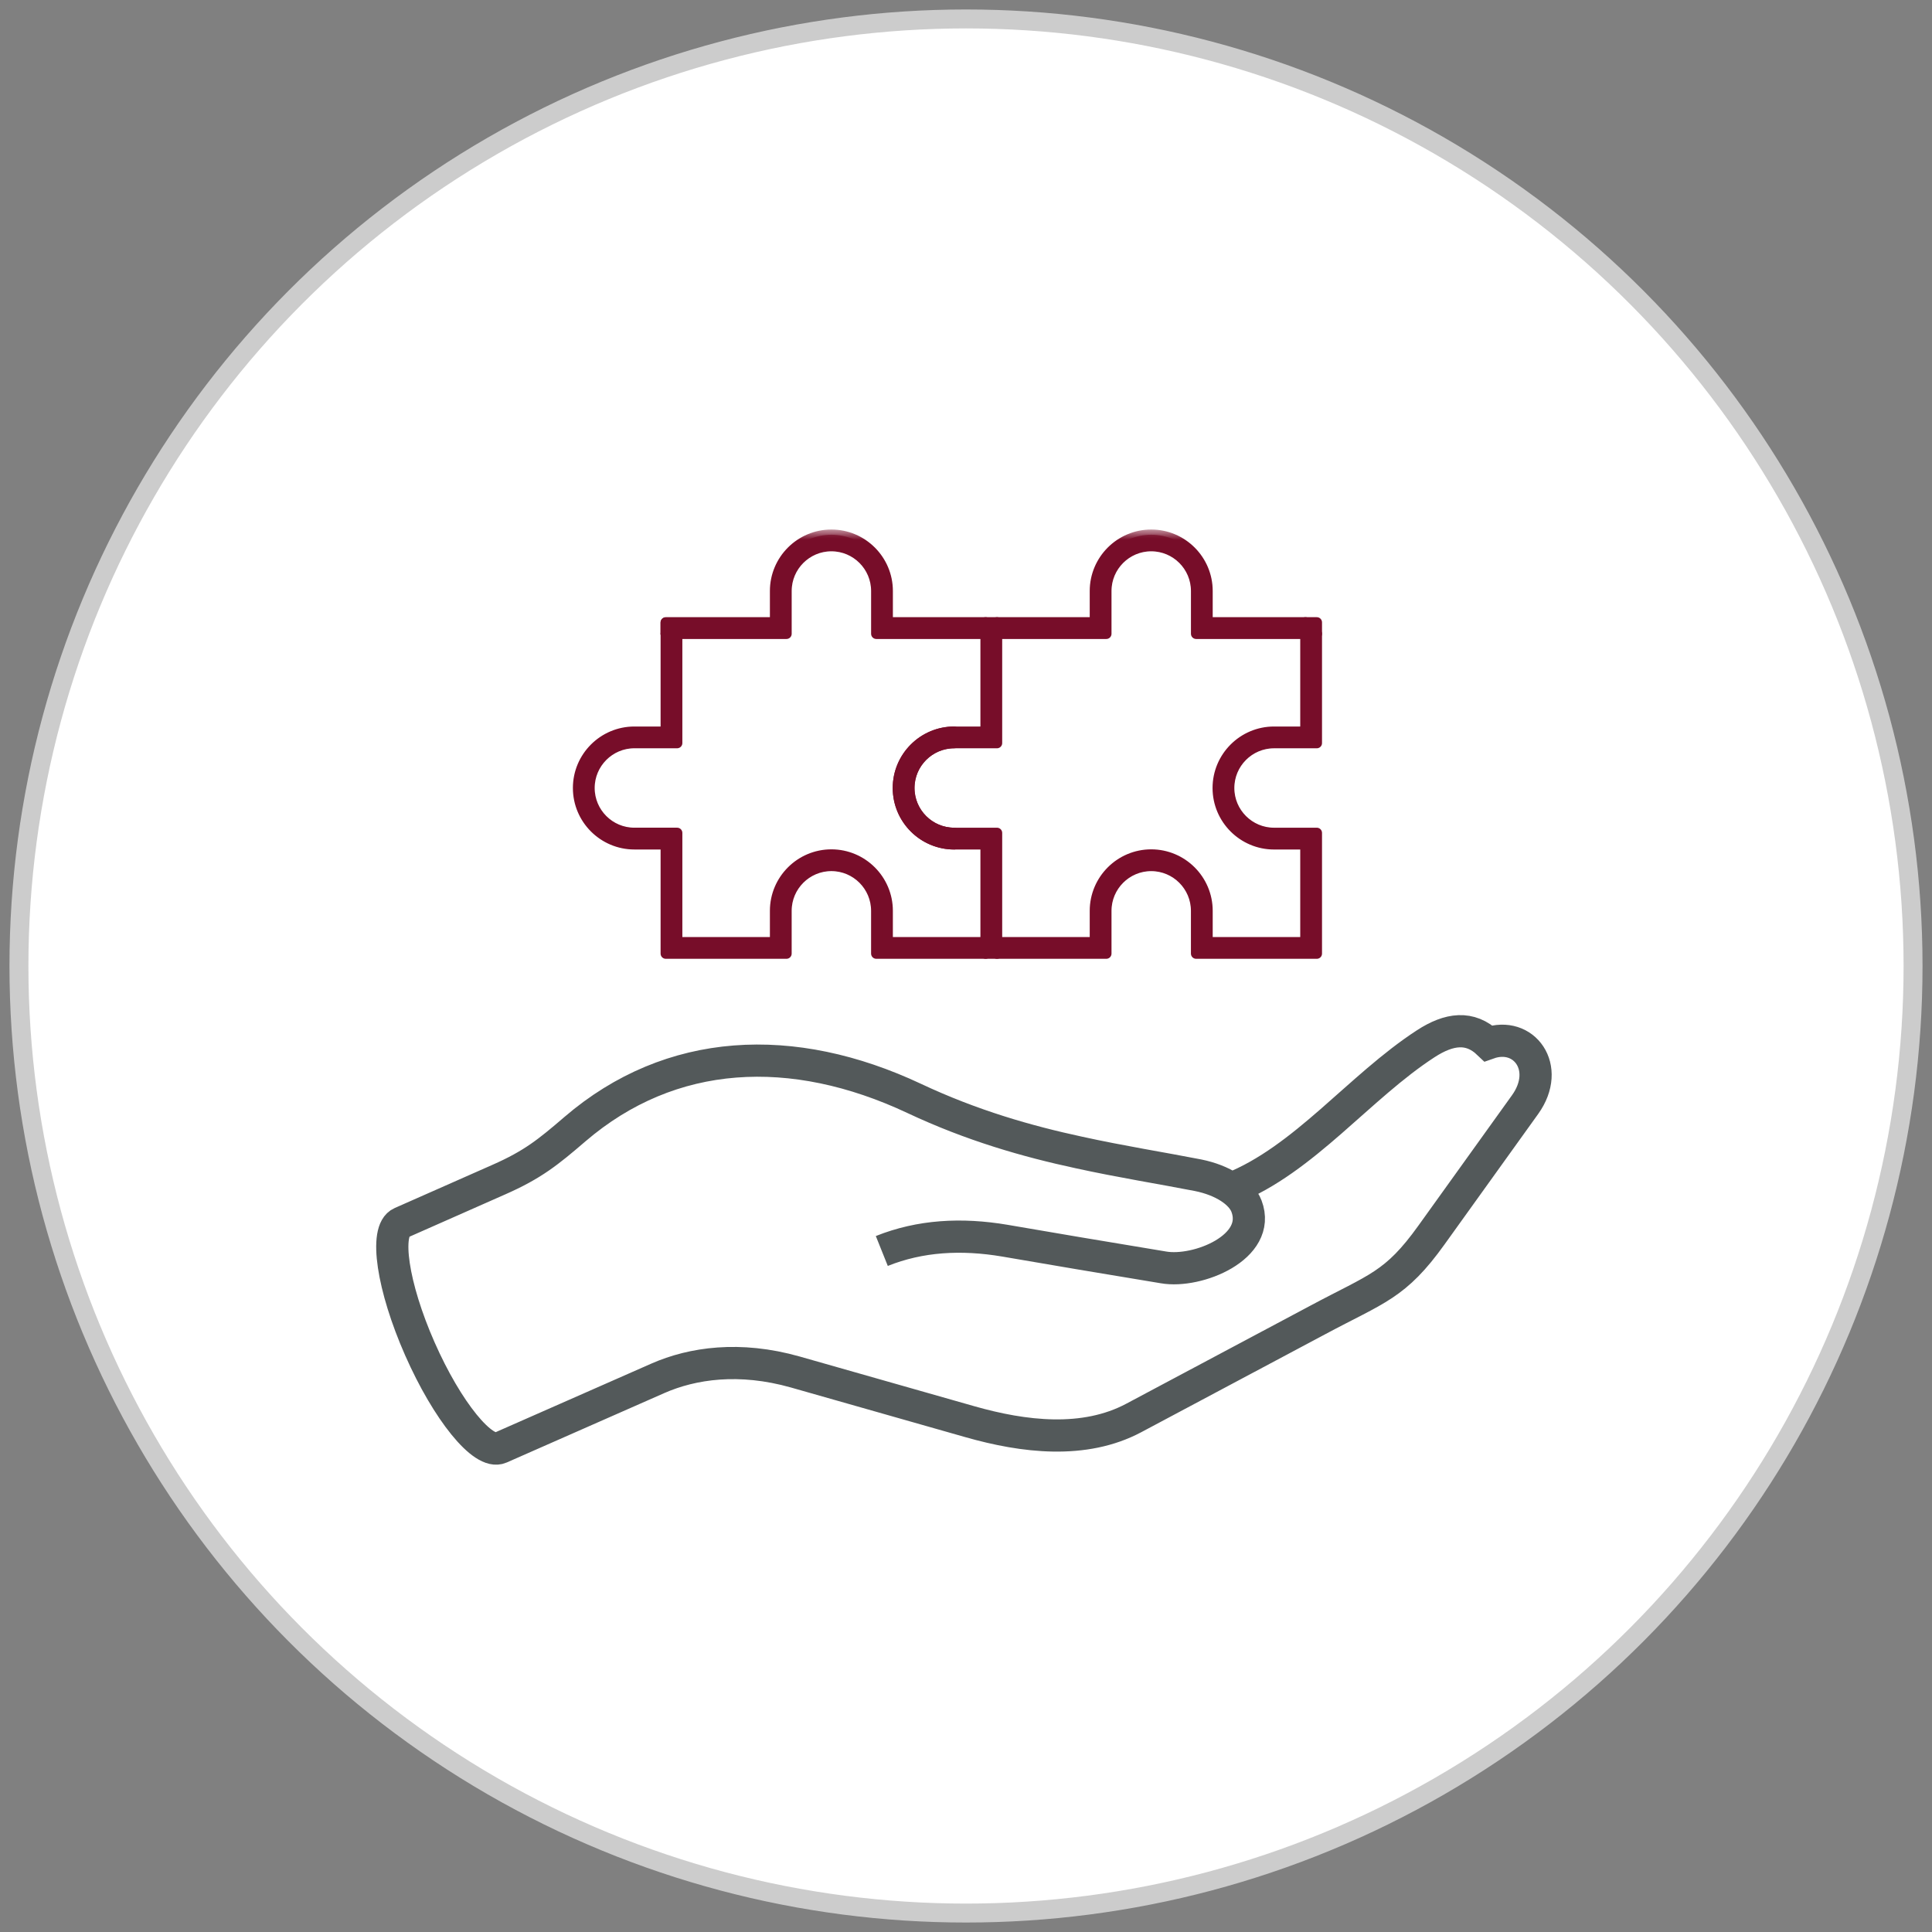
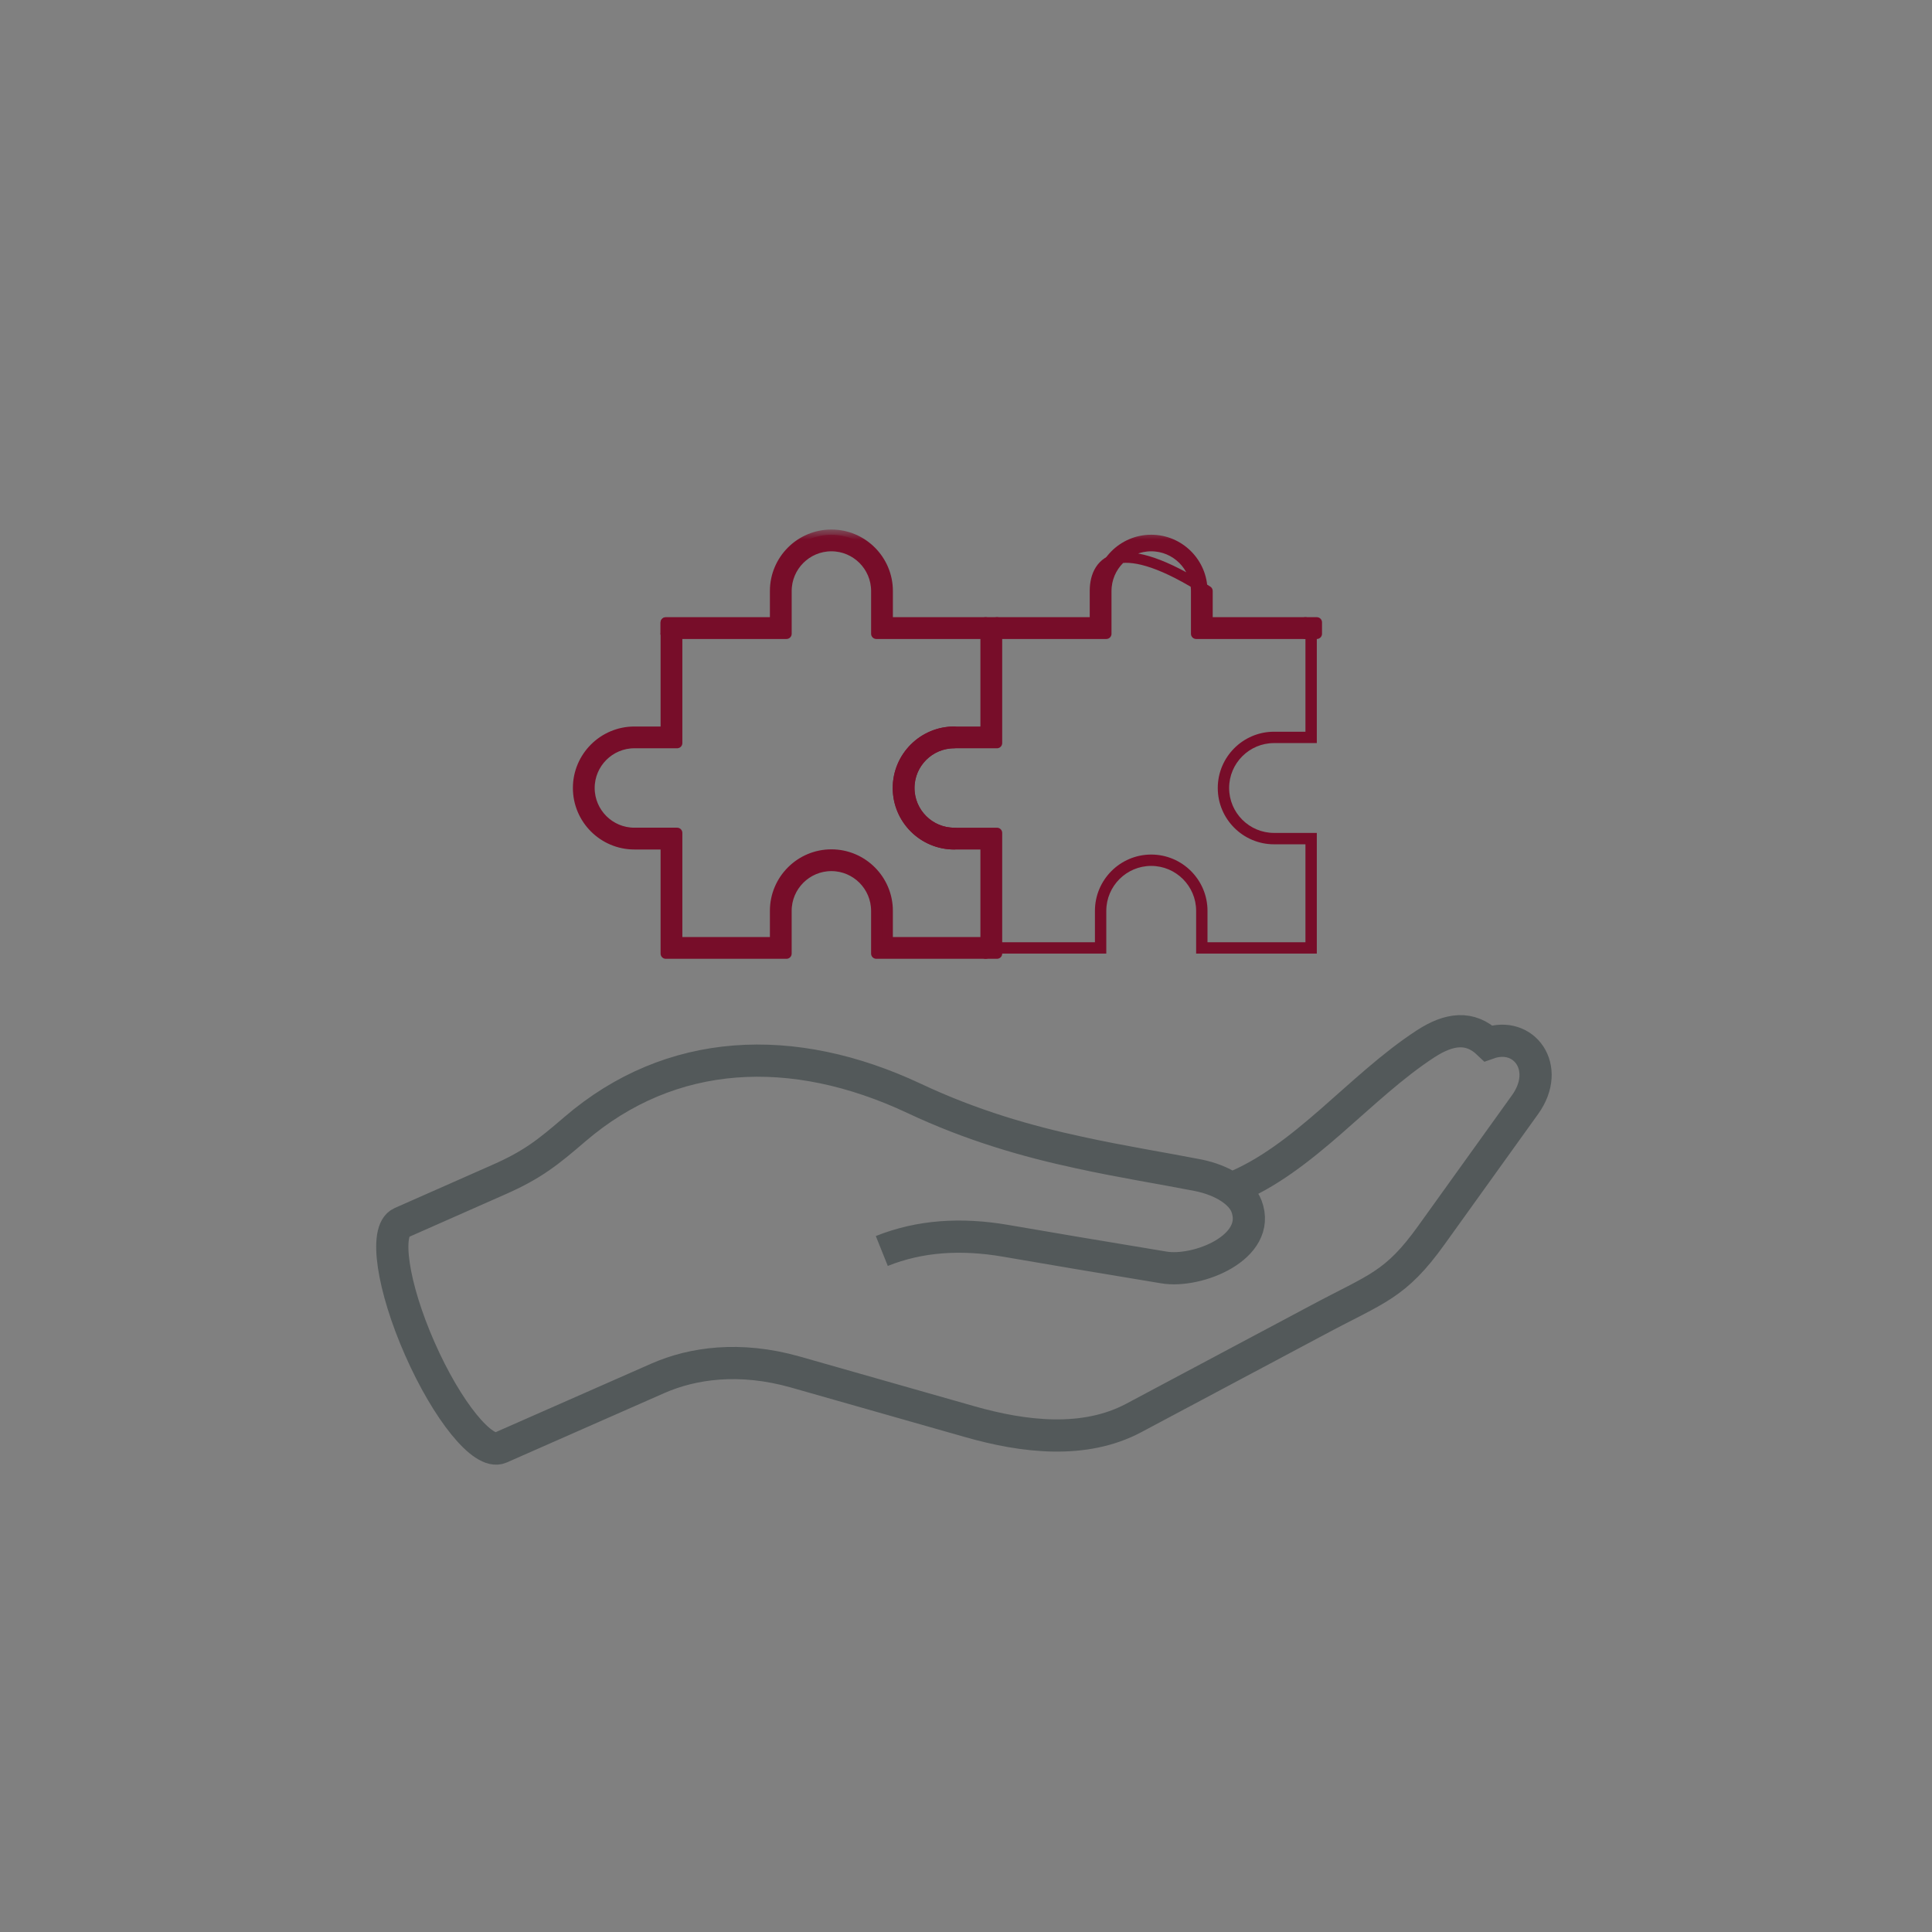
<svg xmlns="http://www.w3.org/2000/svg" xmlns:xlink="http://www.w3.org/1999/xlink" width="102px" height="102px" viewBox="0 0 102 102" version="1.1">
  <rect x="0" y="0" width="102" height="102" fill="#808080" stroke="none" />
  <title>toastmasters-planned-estate-gift-icon copy</title>
  <desc>Created with Sketch.</desc>
  <defs>
    <polygon id="path-1" points="0 49.191 61.783 49.191 61.783 -8.37837838e-05 0 -8.37837838e-05" />
  </defs>
  <g id="Page-1" stroke="none" stroke-width="1" fill="none" fill-rule="evenodd">
    <g id="Smedley-Fund" transform="translate(-1105, -1883)">
      <g id="Group" transform="translate(0, 1783)">
        <g id="toastmasters-planned-estate-gift-icon-copy" transform="translate(1106, 101)">
-           <circle id="Oval" stroke="#CCCCCC" fill="#FFFFFF" cx="50" cy="50" r="50" />
          <g id="Group-24" transform="translate(19, 27)">
            <path d="M26.555,38.046 C28.577,37.235 30.755,37.113 33.055,37.502 L36.966,38.169 L41.431,38.913 C43.221,39.224 46.632,37.846 45.809,35.679 C45.532,34.956 44.565,34.313 43.254,34.047 C41.31,33.668 39.198,33.335 36.966,32.846 C34.233,32.258 31.31,31.424 28.265,29.991 C21.855,26.979 15.421,27.268 10.355,31.613 C8.933,32.835 8.122,33.491 6.333,34.279 L1.177,36.558 C0.277,36.957 0.722,39.935 2.167,43.212 C3.611,46.49 5.511,48.834 6.411,48.434 L14.733,44.768 C16.555,43.967 19.044,43.601 21.988,44.435 L31.199,47.057 C34.043,47.868 37.243,48.257 39.865,46.857 L49.565,41.691 C52.698,40.013 53.665,39.868 55.576,37.201 L60.52,30.313 C61.909,28.369 60.453,26.413 58.576,27.08 C57.608,26.157 56.509,26.302 55.276,27.102 C51.753,29.391 48.859,33.215 45.005,34.748" id="Stroke-1" stroke="#53595A" stroke-width="1.7" />
            <path d="M26.864,21.745 L26.864,20.087 C26.864,18.449 25.531,17.116 23.893,17.116 C22.255,17.116 20.922,18.449 20.922,20.087 L20.922,21.745 L15.75,21.745 L15.75,15.973 L13.492,15.973 C12.185,15.973 11.121,14.91 11.121,13.602 C11.121,12.295 12.185,11.23 13.492,11.23 L15.75,11.23 L15.75,5.46 L15.151,5.46 L15.151,10.631 L13.492,10.631 C11.854,10.631 10.521,11.964 10.521,13.602 C10.521,15.241 11.854,16.574 13.492,16.574 L15.151,16.574 L15.151,22.345 L21.521,22.345 L21.521,20.087 C21.521,18.779 22.586,17.715 23.893,17.715 C25.2,17.715 26.264,18.779 26.264,20.087 L26.264,22.345 L32.036,22.345 L32.036,21.745 L26.864,21.745 Z" id="Fill-3" fill="#770D29" />
            <path d="M26.864,21.745 L26.864,20.087 C26.864,18.449 25.531,17.116 23.893,17.116 C22.255,17.116 20.922,18.449 20.922,20.087 L20.922,21.745 L15.75,21.745 L15.75,15.973 L13.492,15.973 C12.185,15.973 11.121,14.91 11.121,13.602 C11.121,12.295 12.185,11.23 13.492,11.23 L15.75,11.23 L15.75,5.46 L15.151,5.46 L15.151,10.631 L13.492,10.631 C11.854,10.631 10.521,11.964 10.521,13.602 C10.521,15.241 11.854,16.574 13.492,16.574 L15.151,16.574 L15.151,22.345 L21.521,22.345 L21.521,20.087 C21.521,18.779 22.586,17.715 23.893,17.715 C25.2,17.715 26.264,18.779 26.264,20.087 L26.264,22.345 L32.036,22.345 L32.036,21.745 L26.864,21.745 Z" id="Stroke-5" stroke="#770D29" stroke-width="0.55" stroke-linecap="round" stroke-linejoin="round" />
            <mask id="mask-2" fill="white">
              <use xlink:href="#path-1" />
            </mask>
            <g id="Clip-8" />
            <polygon id="Fill-7" fill="#770D29" mask="url(#mask-2)" points="15.15 5.459 15.75 5.459 15.75 4.875 15.15 4.875" />
            <polygon id="Stroke-9" stroke="#770D29" stroke-width="0.55" stroke-linecap="round" stroke-linejoin="round" mask="url(#mask-2)" points="15.15 5.459 15.75 5.459 15.75 4.875 15.15 4.875" />
            <path d="M15.75,4.876 L15.75,5.46 L21.522,5.46 L21.522,3.202 C21.522,1.894 22.586,0.831 23.893,0.831 C25.201,0.831 26.265,1.894 26.265,3.202 L26.265,5.46 L32.036,5.46 L32.036,4.859 L26.865,4.859 L26.865,3.202 C26.865,1.564 25.532,0.231 23.893,0.231 C22.254,0.231 20.922,1.564 20.922,3.202 L20.922,4.859 L15.149,4.859 L15.149,5.46 L15.15,5.46 L15.15,4.876 L15.75,4.876 Z" id="Fill-10" fill="#770D29" mask="url(#mask-2)" />
            <path d="M15.75,4.876 L15.75,5.46 L21.522,5.46 L21.522,3.202 C21.522,1.894 22.586,0.831 23.893,0.831 C25.201,0.831 26.265,1.894 26.265,3.202 L26.265,5.46 L32.036,5.46 L32.036,4.859 L26.865,4.859 L26.865,3.202 C26.865,1.564 25.532,0.231 23.893,0.231 C22.254,0.231 20.922,1.564 20.922,3.202 L20.922,4.859 L15.149,4.859 L15.149,5.46 L15.15,5.46 L15.15,4.876 L15.75,4.876 Z" id="Stroke-11" stroke="#770D29" stroke-width="0.55" stroke-linecap="round" stroke-linejoin="round" mask="url(#mask-2)" />
            <path d="M28.007,13.603 C28.007,12.294 29.071,11.231 30.378,11.231 C29.07,11.231 28.007,12.294 28.007,13.603 C28.007,14.91 29.07,15.974 30.378,15.974 C29.071,15.974 28.007,14.91 28.007,13.603" id="Fill-12" fill="#770D29" mask="url(#mask-2)" />
            <path d="M28.007,13.603 C28.007,12.294 29.071,11.231 30.378,11.231 C29.07,11.231 28.007,12.294 28.007,13.603 C28.007,14.91 29.07,15.974 30.378,15.974 C29.071,15.974 28.007,14.91 28.007,13.603 Z" id="Stroke-13" stroke="#770D29" stroke-width="0.55" stroke-linecap="round" stroke-linejoin="round" mask="url(#mask-2)" />
            <path d="M27.406,13.603 C27.406,15.241 28.739,16.574 30.378,16.574 C28.739,16.574 27.406,15.241 27.406,13.603 C27.406,11.964 28.739,10.631 30.378,10.631 C28.739,10.631 27.406,11.964 27.406,13.603" id="Fill-14" fill="#770D29" mask="url(#mask-2)" />
            <path d="M27.406,13.603 C27.406,15.241 28.739,16.574 30.378,16.574 C28.739,16.574 27.406,15.241 27.406,13.603 C27.406,11.964 28.739,10.631 30.378,10.631 C28.739,10.631 27.406,11.964 27.406,13.603 Z" id="Stroke-15" stroke="#770D29" stroke-width="0.55" stroke-linecap="round" stroke-linejoin="round" mask="url(#mask-2)" />
            <path d="M38.407,5.46 L38.407,3.202 C38.407,1.894 39.471,0.831 40.779,0.831 C42.087,0.831 43.151,1.894 43.151,3.202 L43.151,5.46 L48.921,5.46 L48.921,4.859 L43.75,4.859 L43.75,3.202 C43.75,1.564 42.417,0.231 40.779,0.231 C39.14,0.231 37.807,1.564 37.807,3.202 L37.807,4.859 L32.636,4.859 L32.636,5.46 L38.407,5.46 Z" id="Fill-16" fill="#770D29" mask="url(#mask-2)" />
-             <path d="M38.407,5.46 L38.407,3.202 C38.407,1.894 39.471,0.831 40.779,0.831 C42.087,0.831 43.151,1.894 43.151,3.202 L43.151,5.46 L48.921,5.46 L48.921,4.859 L43.75,4.859 L43.75,3.202 C43.75,1.564 42.417,0.231 40.779,0.231 C39.14,0.231 37.807,1.564 37.807,3.202 L37.807,4.859 L32.636,4.859 L32.636,5.46 L38.407,5.46 Z" id="Stroke-17" stroke="#770D29" stroke-width="0.55" stroke-linecap="round" stroke-linejoin="round" mask="url(#mask-2)" />
+             <path d="M38.407,5.46 L38.407,3.202 C38.407,1.894 39.471,0.831 40.779,0.831 C42.087,0.831 43.151,1.894 43.151,3.202 L43.151,5.46 L48.921,5.46 L48.921,4.859 L43.75,4.859 L43.75,3.202 C39.14,0.231 37.807,1.564 37.807,3.202 L37.807,4.859 L32.636,4.859 L32.636,5.46 L38.407,5.46 Z" id="Stroke-17" stroke="#770D29" stroke-width="0.55" stroke-linecap="round" stroke-linejoin="round" mask="url(#mask-2)" />
            <polygon id="Fill-18" fill="#770D29" mask="url(#mask-2)" points="48.921 5.46 49.521 5.46 49.521 4.859 48.921 4.859" />
            <polygon id="Stroke-19" stroke="#770D29" stroke-width="0.55" stroke-linecap="round" stroke-linejoin="round" mask="url(#mask-2)" points="48.921 5.46 49.521 5.46 49.521 4.859 48.921 4.859" />
            <path d="M48.921,10.631 L47.263,10.631 C45.625,10.631 44.292,11.964 44.292,13.603 C44.292,15.242 45.625,16.575 47.263,16.575 L48.921,16.575 L48.921,21.746 L43.75,21.746 L43.75,20.088 C43.75,18.45 42.417,17.116 40.778,17.116 C39.14,17.116 37.807,18.45 37.807,20.088 L37.807,21.746 L32.636,21.746 L32.636,22.345 L38.407,22.345 L38.407,20.088 C38.407,18.78 39.471,17.716 40.778,17.716 C42.086,17.716 43.15,18.78 43.15,20.088 L43.15,22.345 L49.521,22.345 L49.521,15.974 L47.263,15.974 C45.956,15.974 44.892,14.91 44.892,13.603 C44.892,12.294 45.956,11.231 47.263,11.231 L49.521,11.231 L49.521,5.46 L48.921,5.46 L48.921,10.631 Z" id="Fill-20" fill="#770D29" mask="url(#mask-2)" />
-             <path d="M48.921,10.631 L47.263,10.631 C45.625,10.631 44.292,11.964 44.292,13.603 C44.292,15.242 45.625,16.575 47.263,16.575 L48.921,16.575 L48.921,21.746 L43.75,21.746 L43.75,20.088 C43.75,18.45 42.417,17.116 40.778,17.116 C39.14,17.116 37.807,18.45 37.807,20.088 L37.807,21.746 L32.636,21.746 L32.636,22.345 L38.407,22.345 L38.407,20.088 C38.407,18.78 39.471,17.716 40.778,17.716 C42.086,17.716 43.15,18.78 43.15,20.088 L43.15,22.345 L49.521,22.345 L49.521,15.974 L47.263,15.974 C45.956,15.974 44.892,14.91 44.892,13.603 C44.892,12.294 45.956,11.231 47.263,11.231 L49.521,11.231 L49.521,5.46 L48.921,5.46 L48.921,10.631 Z" id="Stroke-21" stroke="#770D29" stroke-width="0.55" stroke-linecap="round" stroke-linejoin="round" mask="url(#mask-2)" />
            <path d="M32.636,15.974 L30.378,15.974 C29.07,15.974 28.006,14.91 28.006,13.603 C28.006,12.294 29.07,11.231 30.378,11.231 L32.636,11.231 L32.636,5.46 L32.636,4.859 L32.036,4.859 L32.036,5.46 L32.036,10.631 L30.378,10.631 C28.74,10.631 27.407,11.964 27.407,13.603 C27.407,15.242 28.74,16.575 30.378,16.575 L32.036,16.575 L32.036,21.746 L32.036,22.345 L32.636,22.345 L32.636,21.746 L32.636,15.974 Z" id="Fill-22" fill="#770D29" mask="url(#mask-2)" />
            <path d="M32.636,15.974 L30.378,15.974 C29.07,15.974 28.006,14.91 28.006,13.603 C28.006,12.294 29.07,11.231 30.378,11.231 L32.636,11.231 L32.636,5.46 L32.636,4.859 L32.036,4.859 L32.036,5.46 L32.036,10.631 L30.378,10.631 C28.74,10.631 27.407,11.964 27.407,13.603 C27.407,15.242 28.74,16.575 30.378,16.575 L32.036,16.575 L32.036,21.746 L32.036,22.345 L32.636,22.345 L32.636,21.746 L32.636,15.974 Z" id="Stroke-23" stroke="#770D29" stroke-width="0.55" stroke-linecap="round" stroke-linejoin="round" mask="url(#mask-2)" />
          </g>
        </g>
      </g>
    </g>
  </g>
</svg>